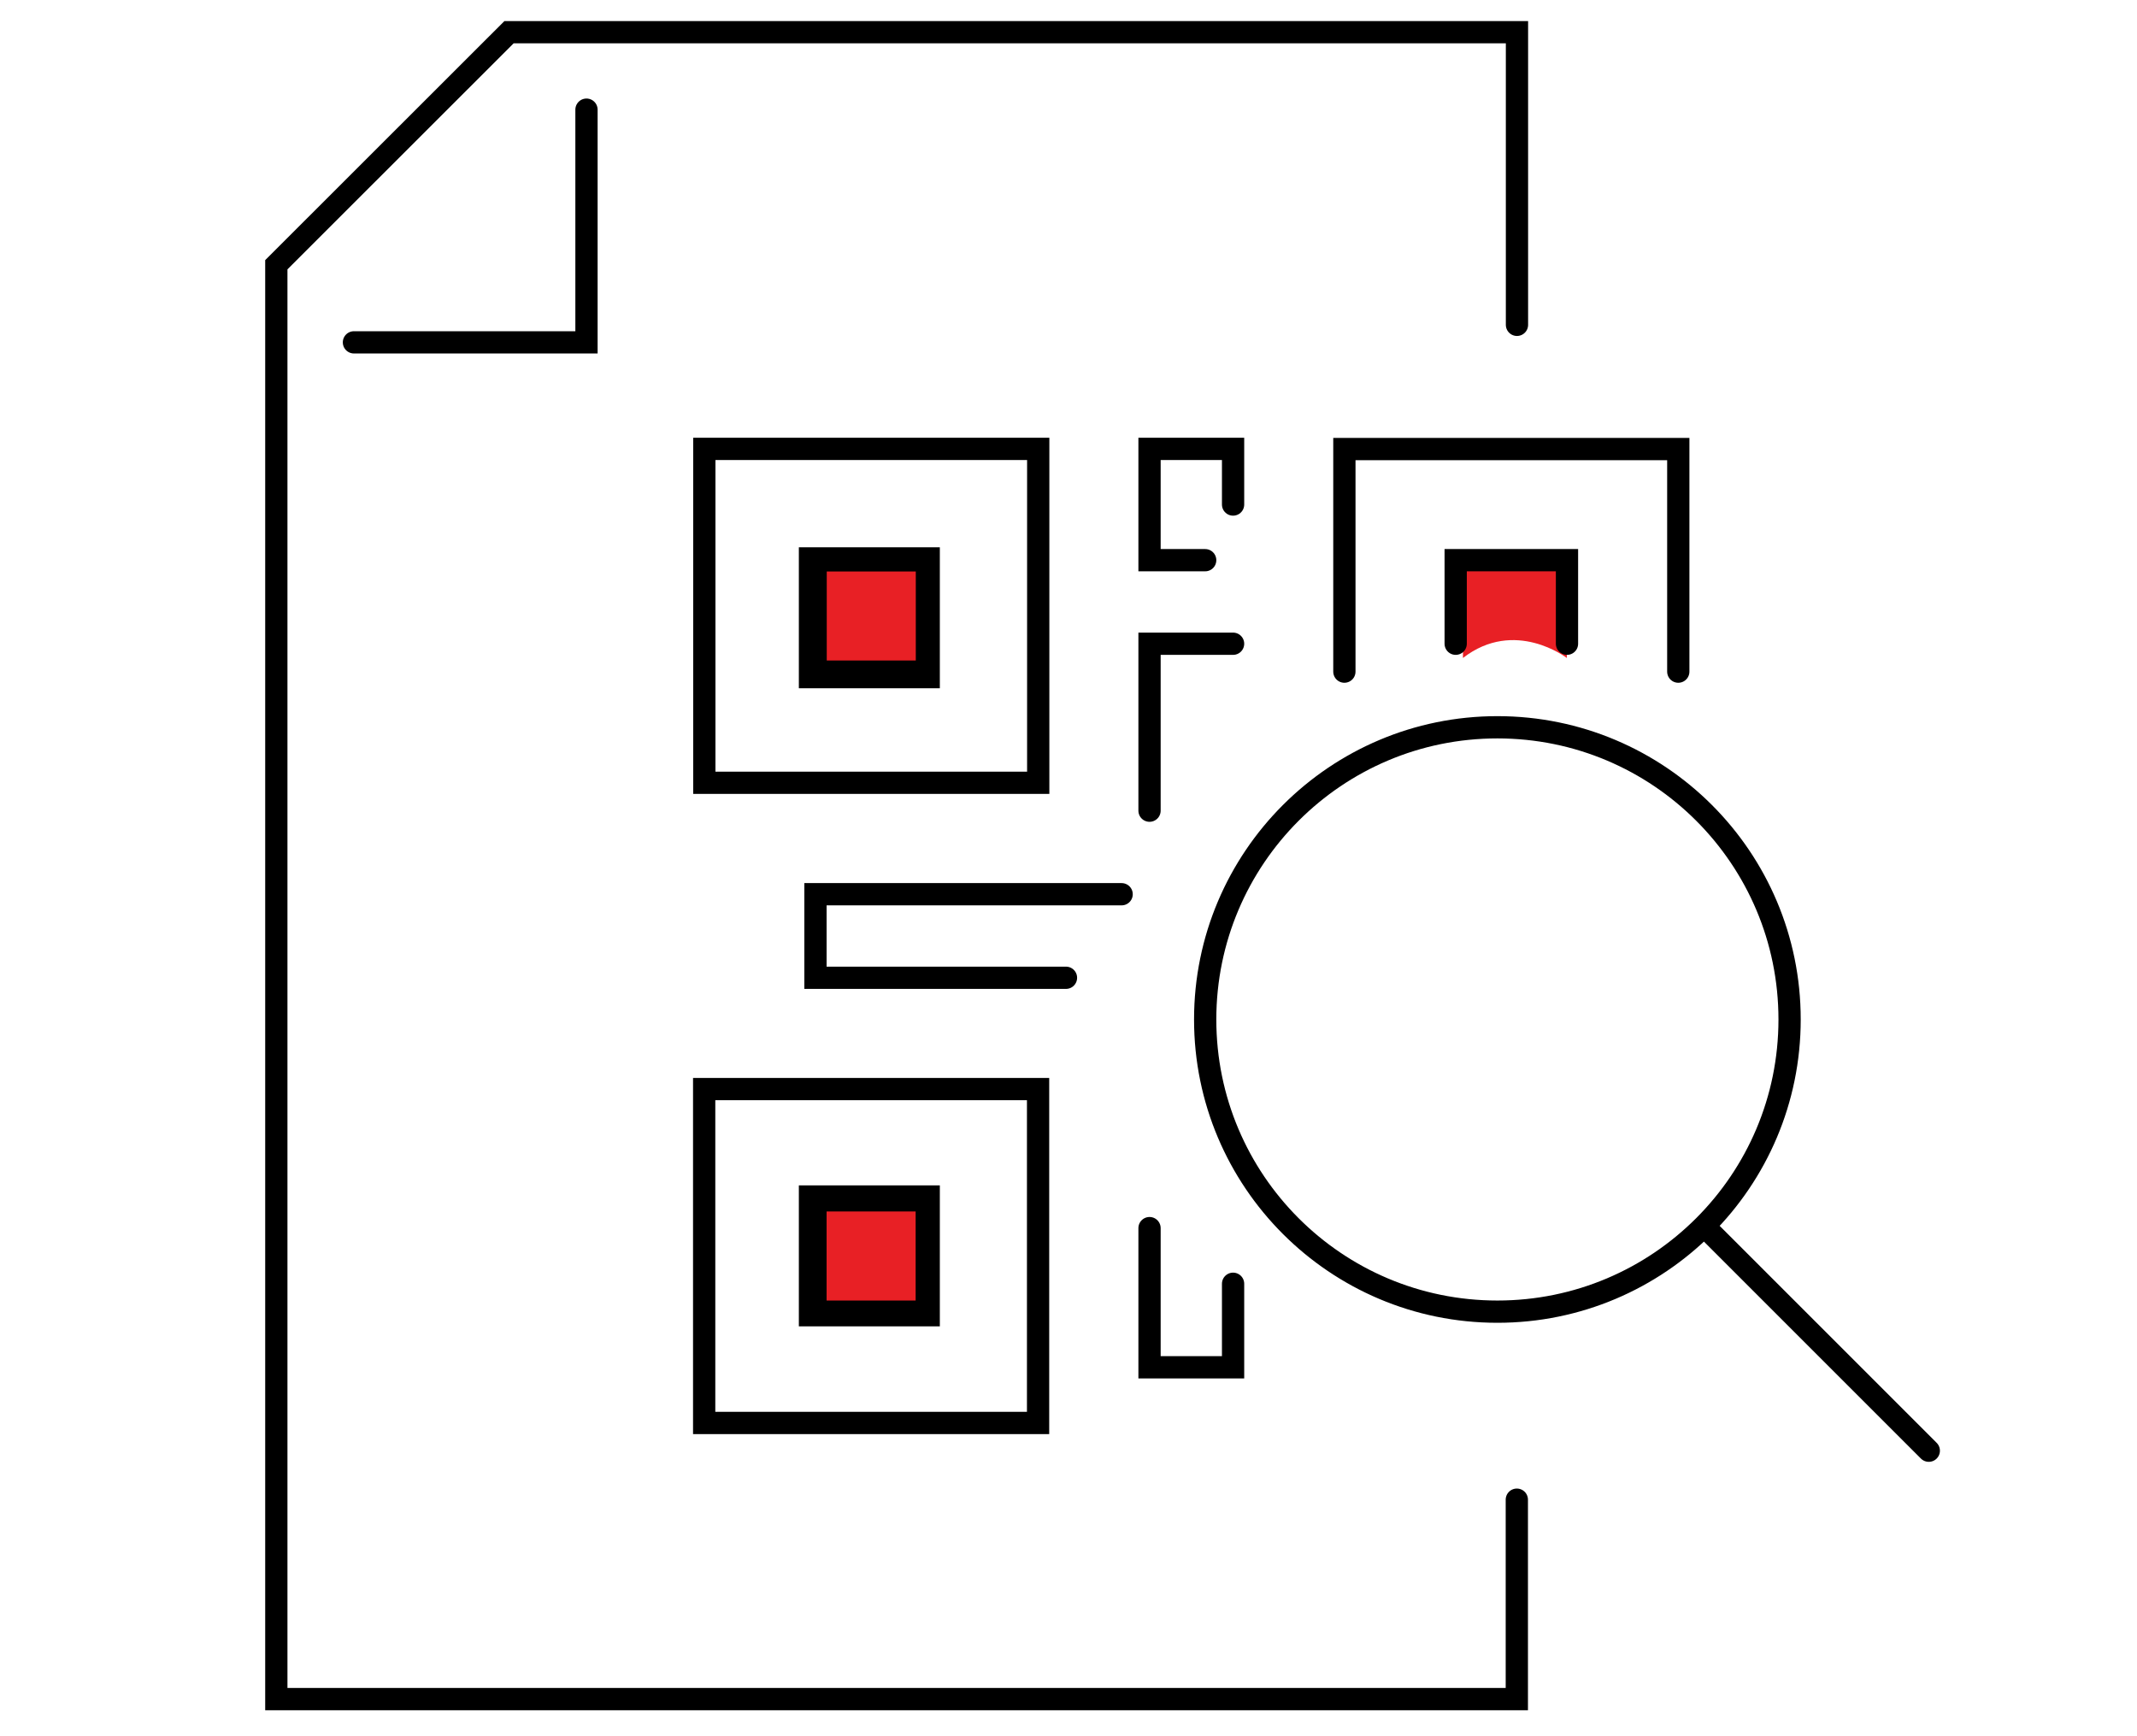
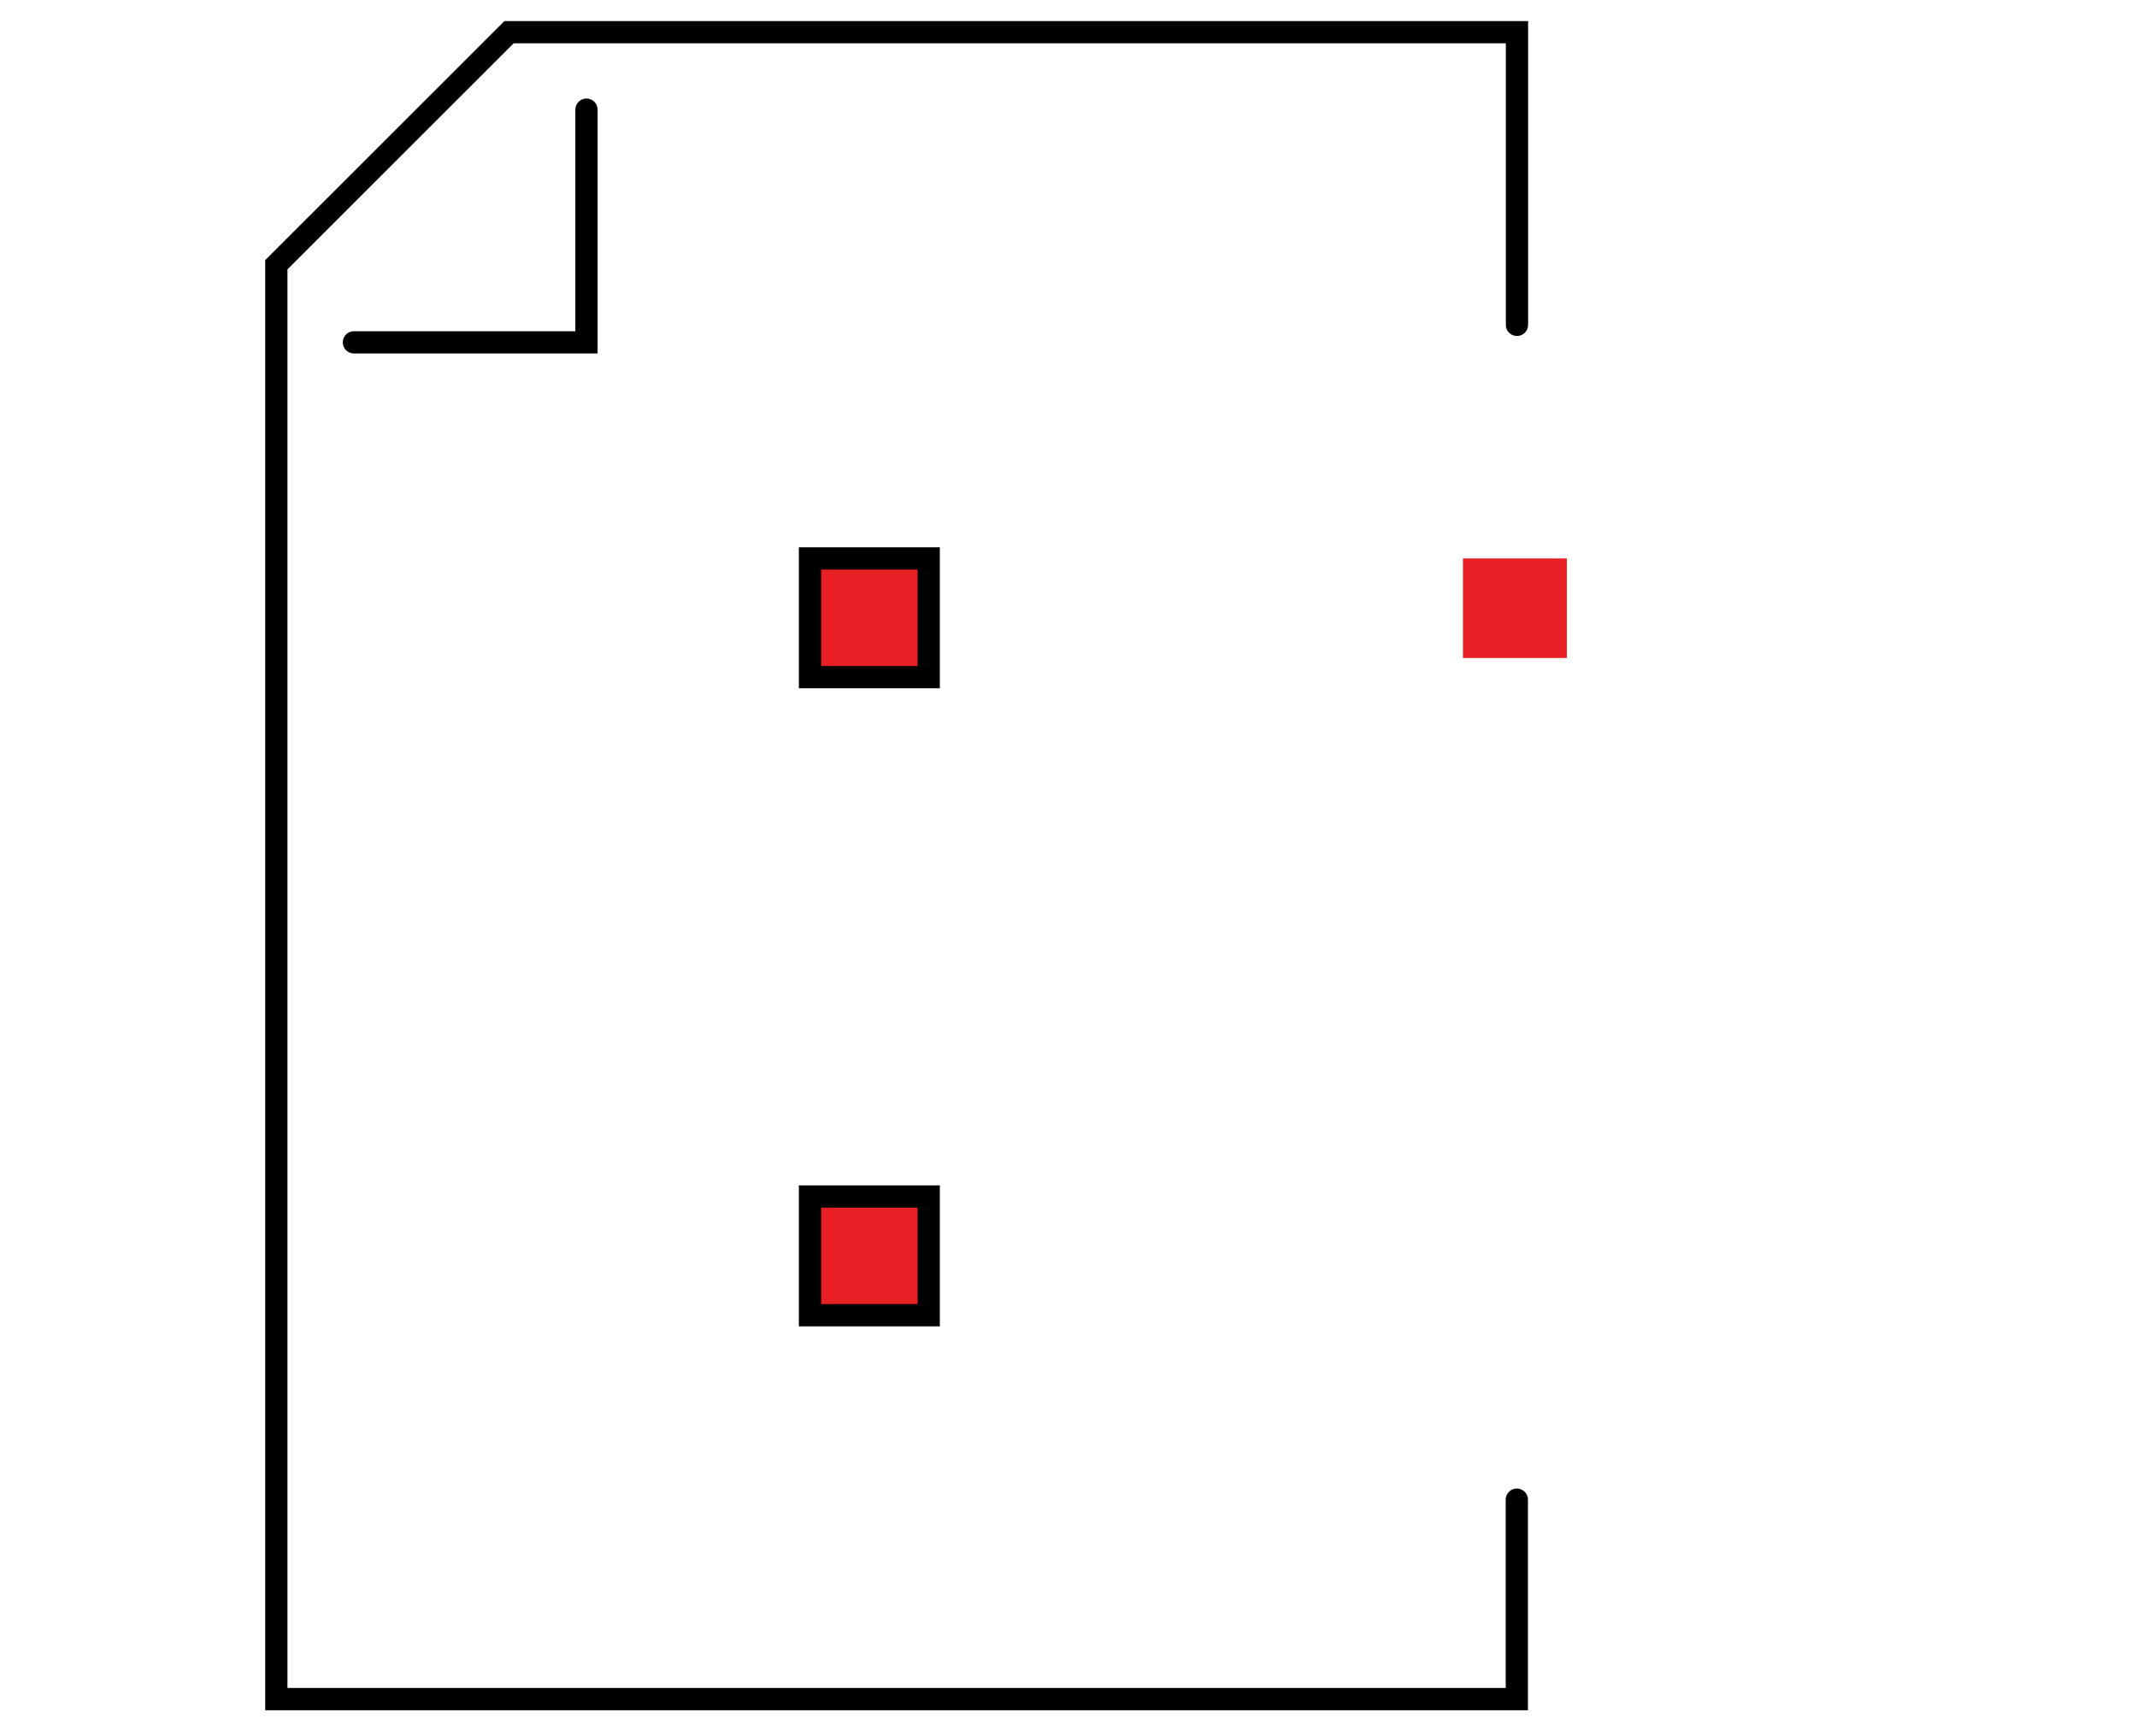
<svg xmlns="http://www.w3.org/2000/svg" xmlns:xlink="http://www.w3.org/1999/xlink" version="1.0" id="Ebene_1" x="0px" y="0px" viewBox="0 0 144 117" xml:space="preserve">
  <rect x="54.58" y="37.63" fill="#E82025" width="8" height="8" />
  <rect x="54.58" y="37.63" fill="none" stroke="#000000" stroke-width="1.5" width="8" height="8" />
  <rect x="54.58" y="80.63" fill="#E82025" width="8" height="8" />
  <rect x="54.58" y="80.63" fill="none" stroke="#000000" stroke-width="1.5" width="8" height="8" />
  <g>
    <defs>
      <rect id="SVGID_1_" width="144" height="117" />
    </defs>
    <clipPath id="SVGID_00000052794739170098646000000005076035745424495537_">
      <use xlink:href="#SVGID_1_" overflow="visible" />
    </clipPath>
-     <path clip-path="url(#SVGID_00000052794739170098646000000005076035745424495537_)" fill="#E82025" d="M98.58,44.34v-6.71h7v6.71   C105.58,44.34,102.08,41.63,98.58,44.34" />
+     <path clip-path="url(#SVGID_00000052794739170098646000000005076035745424495537_)" fill="#E82025" d="M98.58,44.34v-6.71h7v6.71   " />
    <path clip-path="url(#SVGID_00000052794739170098646000000005076035745424495537_)" fill="none" stroke="#000000" stroke-width="1.5" stroke-linecap="round" stroke-miterlimit="10" d="   M23.85,23.07h15.67V7.39 M102.22,21.89V2.17H34.3L18.62,17.84v96.66h83.59v-13.44" />
-     <path clip-path="url(#SVGID_00000052794739170098646000000005076035745424495537_)" fill="none" stroke="#000000" stroke-width="1.5" stroke-linecap="round" stroke-miterlimit="10" d="   M77.46,82.76v9.38h5.63v-5.63 M83.09,43.38h-5.63v11.25 M83.09,34v-3.75h-5.63v7.5h3.75 M75.58,60.26H54.95v5.63h16.88    M54.95,80.89h7.5v7.5h-7.5V80.89z M47.45,95.89h22.5v-22.5h-22.5V95.89z M98.09,43.38v-5.63h7.5v5.63 M113.09,45.26v-15H90.59v15    M62.46,45.26h-7.5v-7.5h7.5V45.26z M69.96,30.25h-22.5v22.5h22.5V30.25z M114.97,82.76l15,15 M120.59,68.7   c0,10.88-8.82,19.69-19.69,19.69c-10.88,0-19.69-8.82-19.69-19.69s8.82-19.69,19.69-19.69C111.78,49.01,120.59,57.82,120.59,68.7z" />
  </g>
</svg>